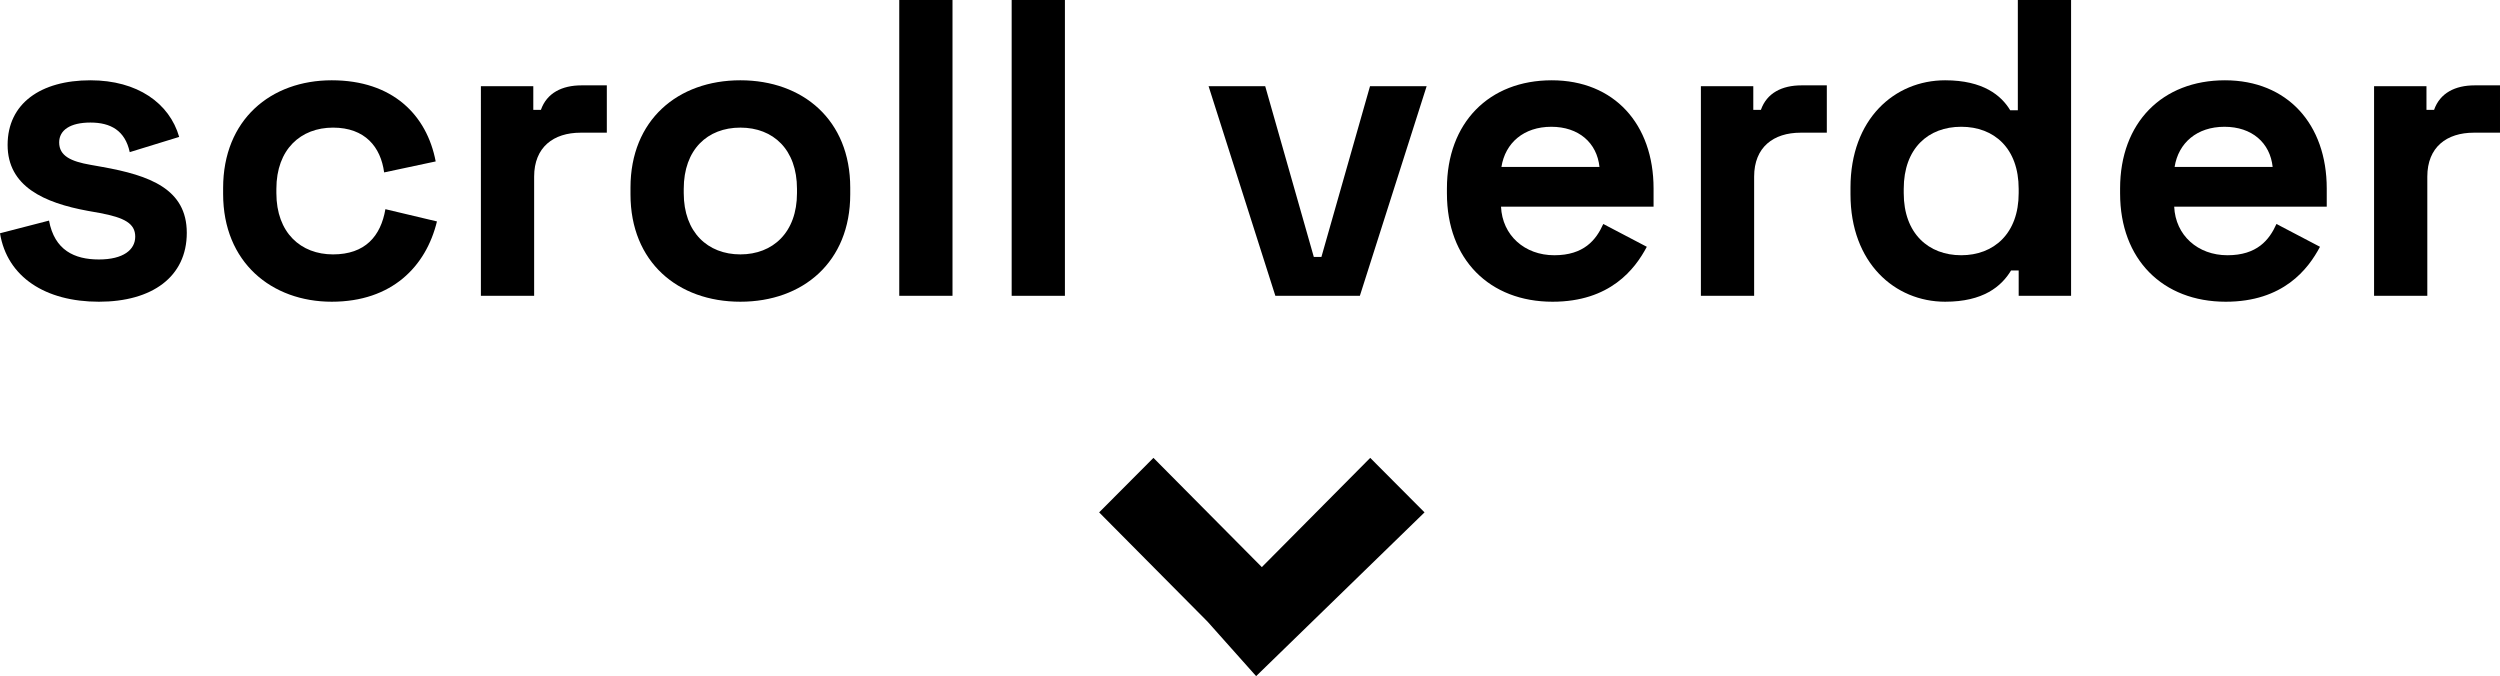
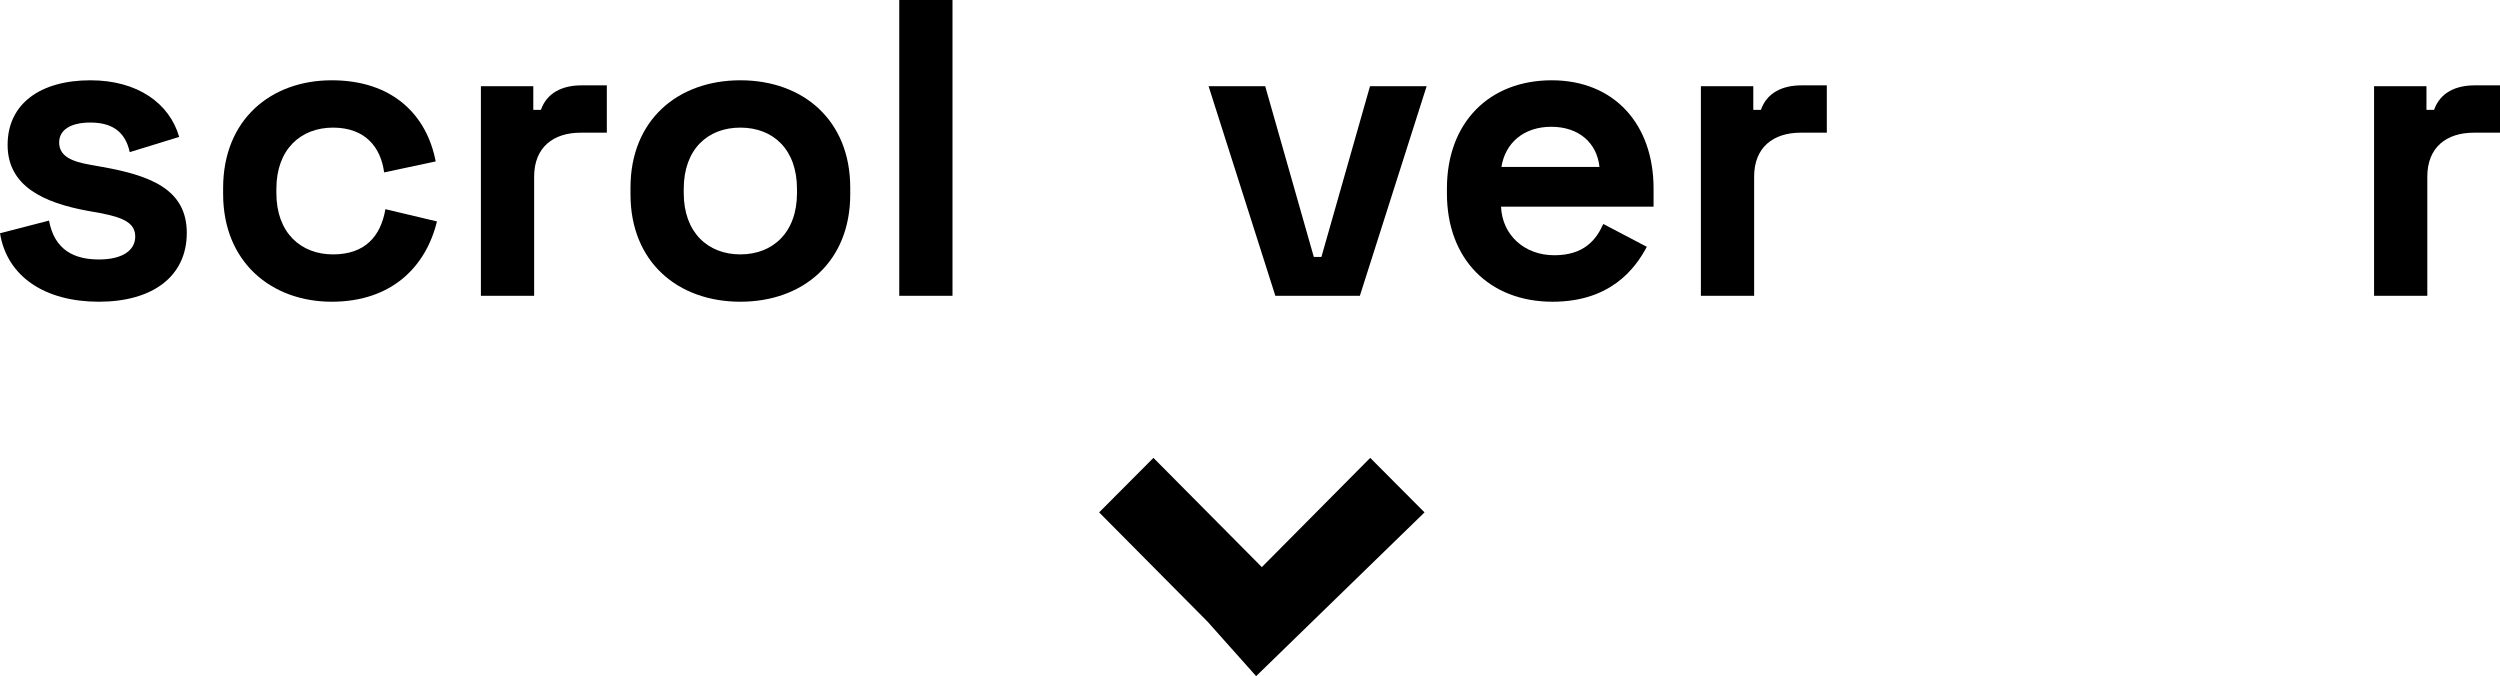
<svg xmlns="http://www.w3.org/2000/svg" id="a" viewBox="0 0 118.32 32">
  <g>
    <path d="M0,11.04l2.32-.6c.26,1.4,1.2,1.84,2.36,1.84s1.72-.46,1.72-1.08-.5-.9-1.68-1.12l-.56-.1c-2.08-.38-3.8-1.16-3.8-3.12s1.56-3.06,3.92-3.06c2.22,0,3.74,1.08,4.2,2.68l-2.34,.72c-.22-1.02-.9-1.4-1.86-1.4s-1.48,.36-1.48,.94c0,.64,.56,.9,1.48,1.06l.56,.1c2.24,.4,4,1.04,4,3.12s-1.64,3.26-4.16,3.26S.34,13.12,0,11.04Z" />
    <path d="M10.56,9.18v-.28c0-3.24,2.26-5.1,5.14-5.1s4.5,1.64,4.92,3.84l-2.44,.52c-.16-1.2-.9-2.12-2.42-2.12s-2.68,1.02-2.68,2.9v.2c0,1.88,1.16,2.9,2.68,2.9s2.26-.86,2.48-2.14l2.44,.58c-.52,2.14-2.14,3.8-4.98,3.8s-5.14-1.86-5.14-5.1Z" />
    <path d="M22.76,4.08h2.48v1.12h.36c.28-.8,1-1.16,1.92-1.16h1.2v2.24h-1.24c-1.28,0-2.2,.68-2.2,2.08v5.64h-2.52V4.08Z" />
    <path d="M29.84,9.2v-.32c0-3.2,2.24-5.08,5.2-5.08s5.2,1.88,5.2,5.08v.32c0,3.2-2.24,5.08-5.2,5.08s-5.2-1.88-5.2-5.08Zm7.88-.06v-.2c0-1.86-1.12-2.9-2.68-2.9s-2.68,1.04-2.68,2.9v.2c0,1.86,1.14,2.9,2.68,2.9s2.68-1.04,2.68-2.9Z" />
    <path d="M42.56,0h2.52V14h-2.52V0Z" />
-     <path d="M47.88,0h2.52V14h-2.52V0Z" />
    <path d="M57.2,4.08h2.68l2.3,8.08h.36l2.3-8.08h2.68l-3.16,9.92h-4s-3.16-9.92-3.16-9.92Z" />
    <path d="M68.48,9.16v-.24c0-3.12,2-5.12,4.96-5.12s4.82,2.08,4.82,5.12v.86h-7.22c.06,1.36,1.12,2.3,2.52,2.3s1.98-.72,2.32-1.48l2.06,1.08c-.56,1.06-1.74,2.6-4.46,2.6-2.98,0-5-2-5-5.12Zm7.22-1.26c-.12-1.14-.98-1.9-2.28-1.9s-2.18,.76-2.36,1.9h4.64Z" />
    <path d="M80.5,4.08h2.48v1.12h.36c.28-.8,1-1.16,1.92-1.16h1.2v2.24h-1.24c-1.28,0-2.2,.68-2.2,2.08v5.64h-2.52s0-9.92,0-9.92Z" />
-     <path d="M87.58,9.2v-.32c0-3.24,2.08-5.08,4.48-5.08,1.8,0,2.66,.72,3.08,1.42h.36V0h2.52V14h-2.48v-1.2h-.36c-.46,.76-1.32,1.48-3.12,1.48-2.38,0-4.48-1.84-4.48-5.08Zm7.96-.06v-.2c0-1.92-1.16-2.94-2.72-2.94s-2.72,1.02-2.72,2.94v.2c0,1.92,1.18,2.94,2.72,2.94s2.72-1.02,2.72-2.94Z" />
-     <path d="M100.34,9.16v-.24c0-3.12,2-5.12,4.96-5.12s4.82,2.08,4.82,5.12v.86h-7.22c.06,1.36,1.12,2.3,2.52,2.3s1.98-.72,2.32-1.48l2.06,1.08c-.56,1.06-1.74,2.6-4.46,2.6-2.98,0-5-2-5-5.12Zm7.22-1.26c-.12-1.14-.98-1.9-2.28-1.9s-2.18,.76-2.36,1.9h4.64Z" />
    <path d="M112.36,4.08h2.48v1.12h.36c.28-.8,1-1.16,1.92-1.16h1.2v2.24h-1.24c-1.28,0-2.2,.68-2.2,2.08v5.64h-2.52s0-9.92,0-9.92Z" />
  </g>
  <path id="b" d="M67.42,24.25l-7.97,7.75-2.3-2.58-5.13-5.17,2.57-2.58,5.13,5.17,5.13-5.17s2.57,2.58,2.57,2.58Z" />
</svg>